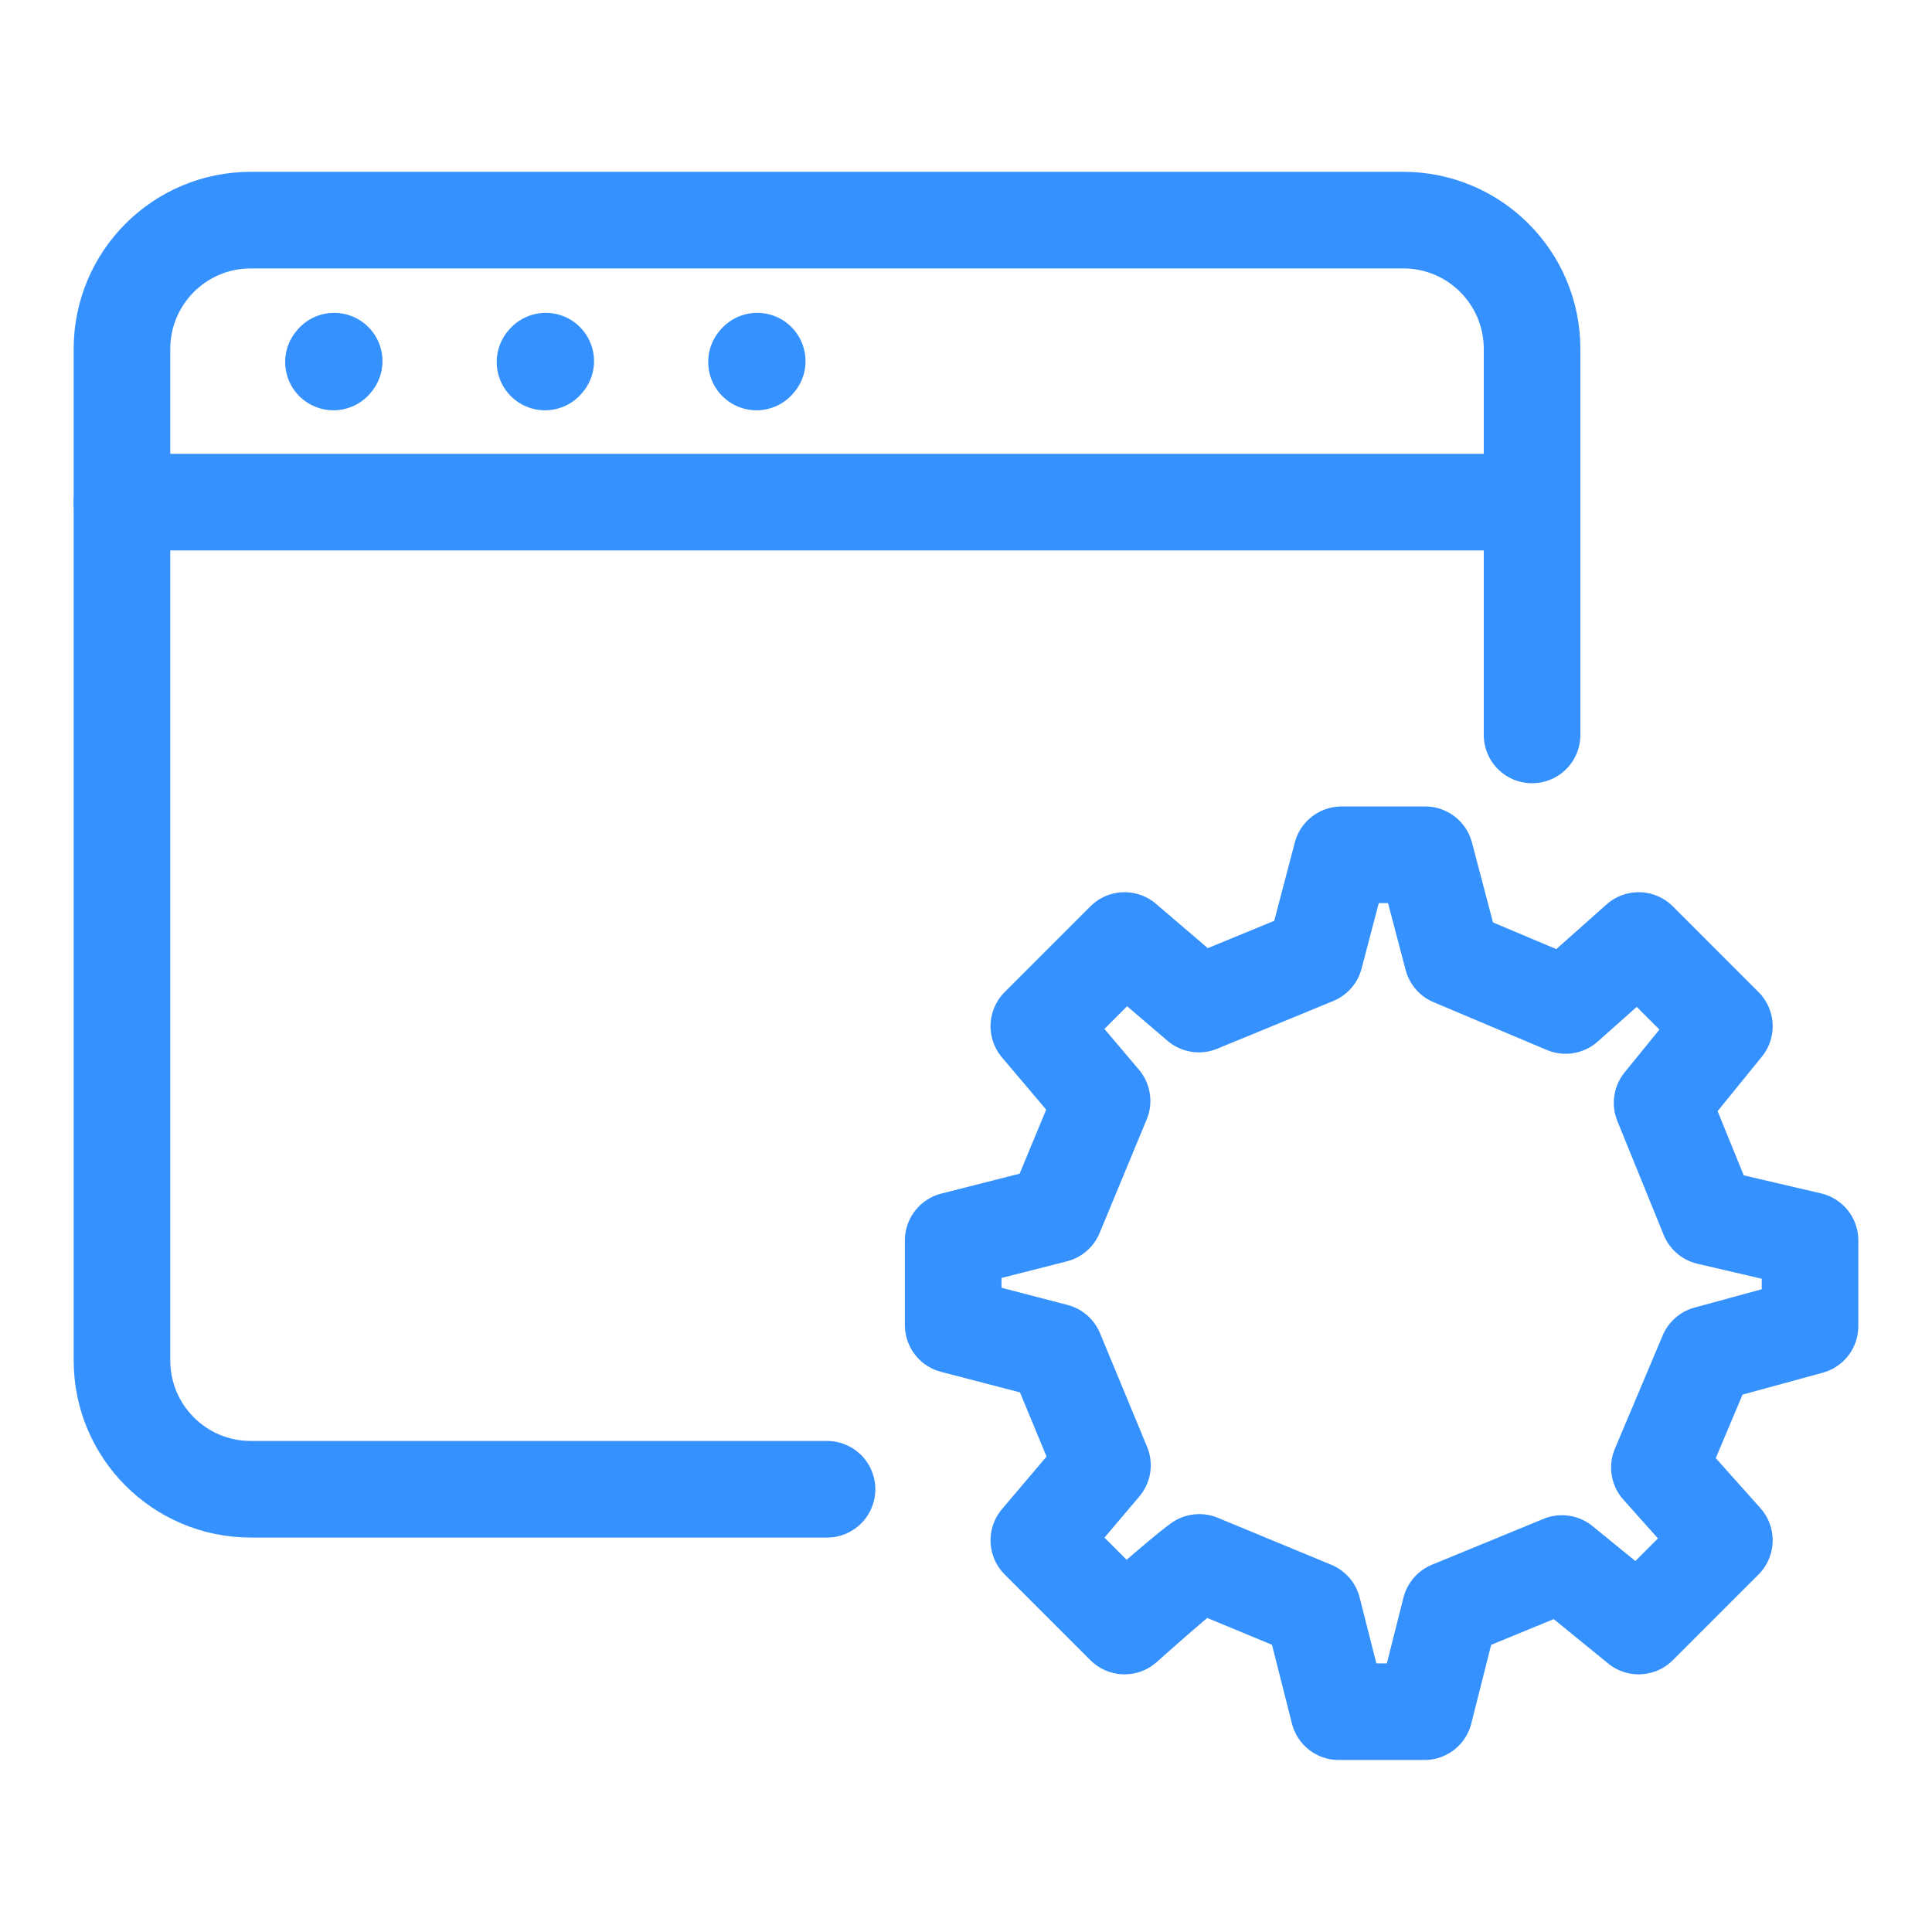
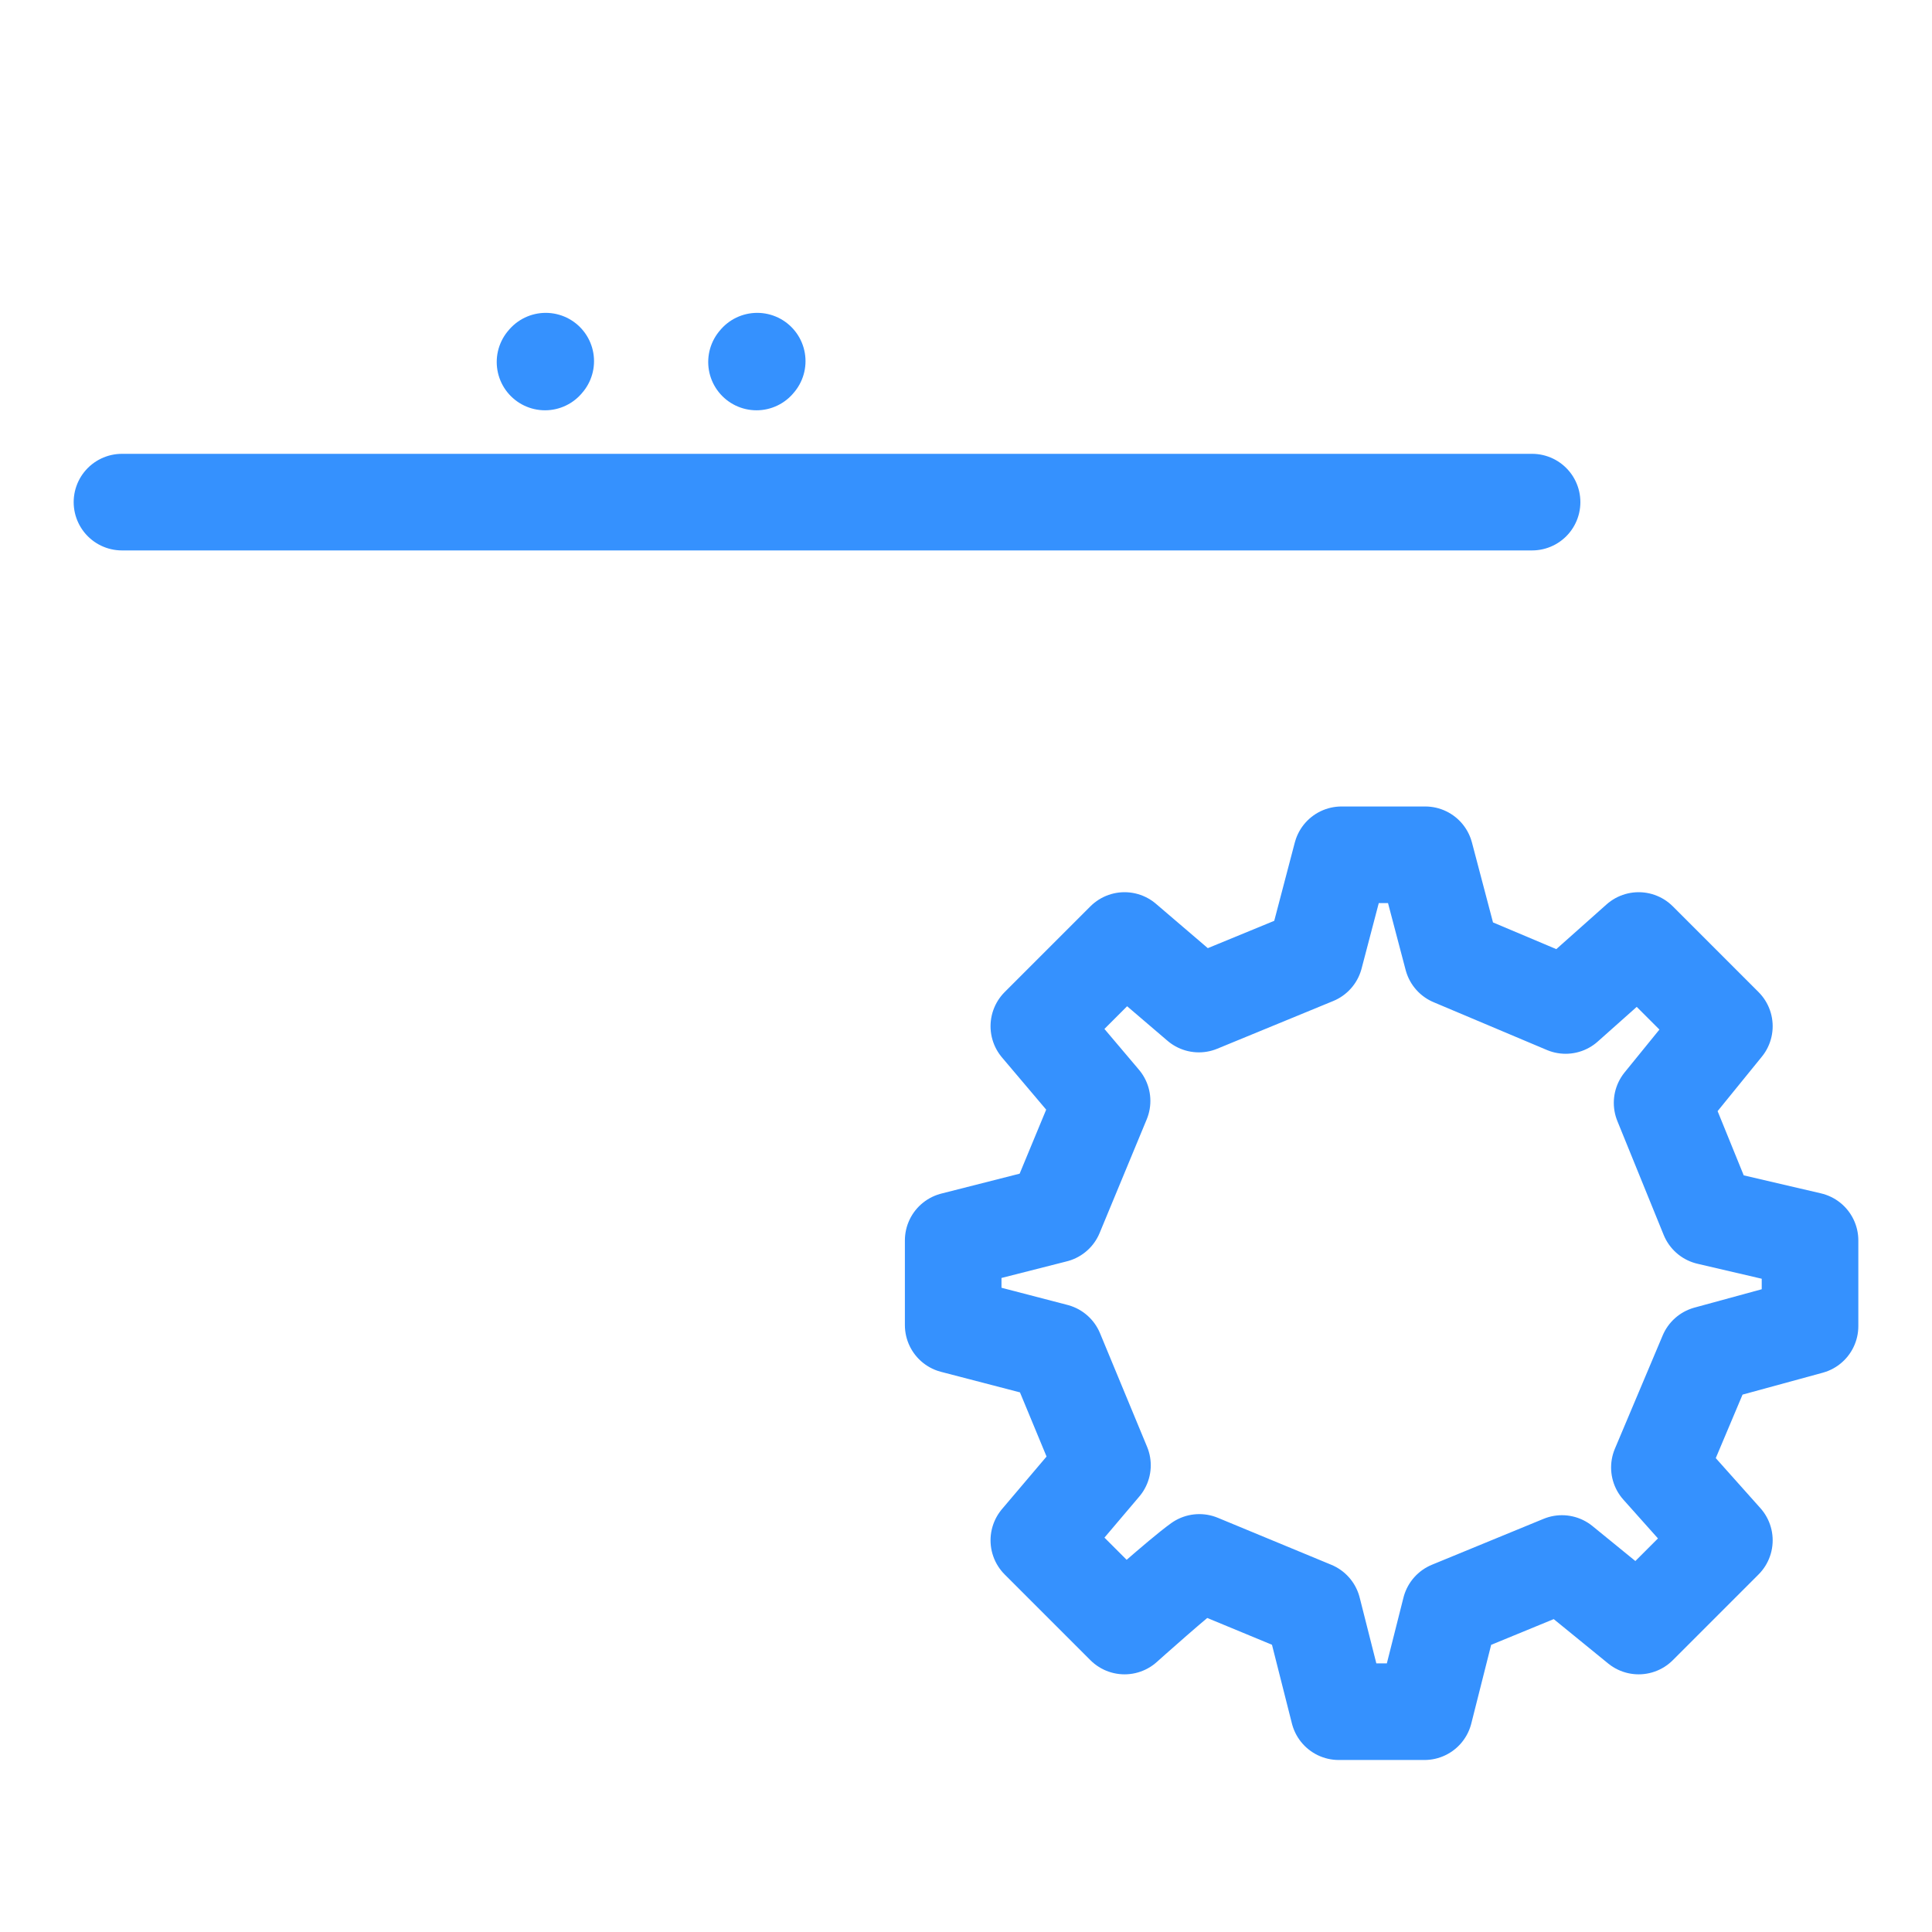
<svg xmlns="http://www.w3.org/2000/svg" width="30" height="30" viewBox="0 0 30 30" fill="none">
-   <path d="M23.79 11.412V5.418C23.79 4.313 22.895 3.418 21.79 3.418H3.894C2.789 3.418 1.894 4.313 1.894 5.418V21.125C1.894 22.23 2.789 23.125 3.894 23.125H12.842" stroke="#3591FE" stroke-width="1.5" stroke-linecap="round" />
  <path d="M1.894 7.797L23.79 7.797" stroke="#3591FE" stroke-width="1.5" stroke-linecap="round" stroke-linejoin="round" />
-   <path d="M5.178 5.621L5.189 5.608" stroke="#3591FE" stroke-width="1.5" stroke-linecap="round" stroke-linejoin="round" />
  <path d="M8.463 5.621L8.474 5.608" stroke="#3591FE" stroke-width="1.5" stroke-linecap="round" stroke-linejoin="round" />
  <path d="M11.747 5.621L11.758 5.608" stroke="#3591FE" stroke-width="1.5" stroke-linecap="round" stroke-linejoin="round" />
  <path d="M16.382 18.859L17.113 17.095L16.131 15.935L17.462 14.604L18.616 15.591L20.417 14.85L20.831 13.273H22.131L22.552 14.871L24.311 15.613L25.445 14.604L26.776 15.935L25.809 17.125L26.528 18.893L28.106 19.261V20.592L26.509 21.028L25.767 22.787L26.776 23.918L25.445 25.249L24.254 24.278L22.52 24.991L22.119 26.579H20.788L20.386 24.991L18.623 24.261C18.329 24.471 17.462 25.249 17.462 25.249L16.131 23.918L17.119 22.753L16.388 20.989L14.801 20.576L14.801 19.261L16.382 18.859Z" stroke="#3591FE" stroke-width="1.5" stroke-linecap="round" stroke-linejoin="round" />
</svg>